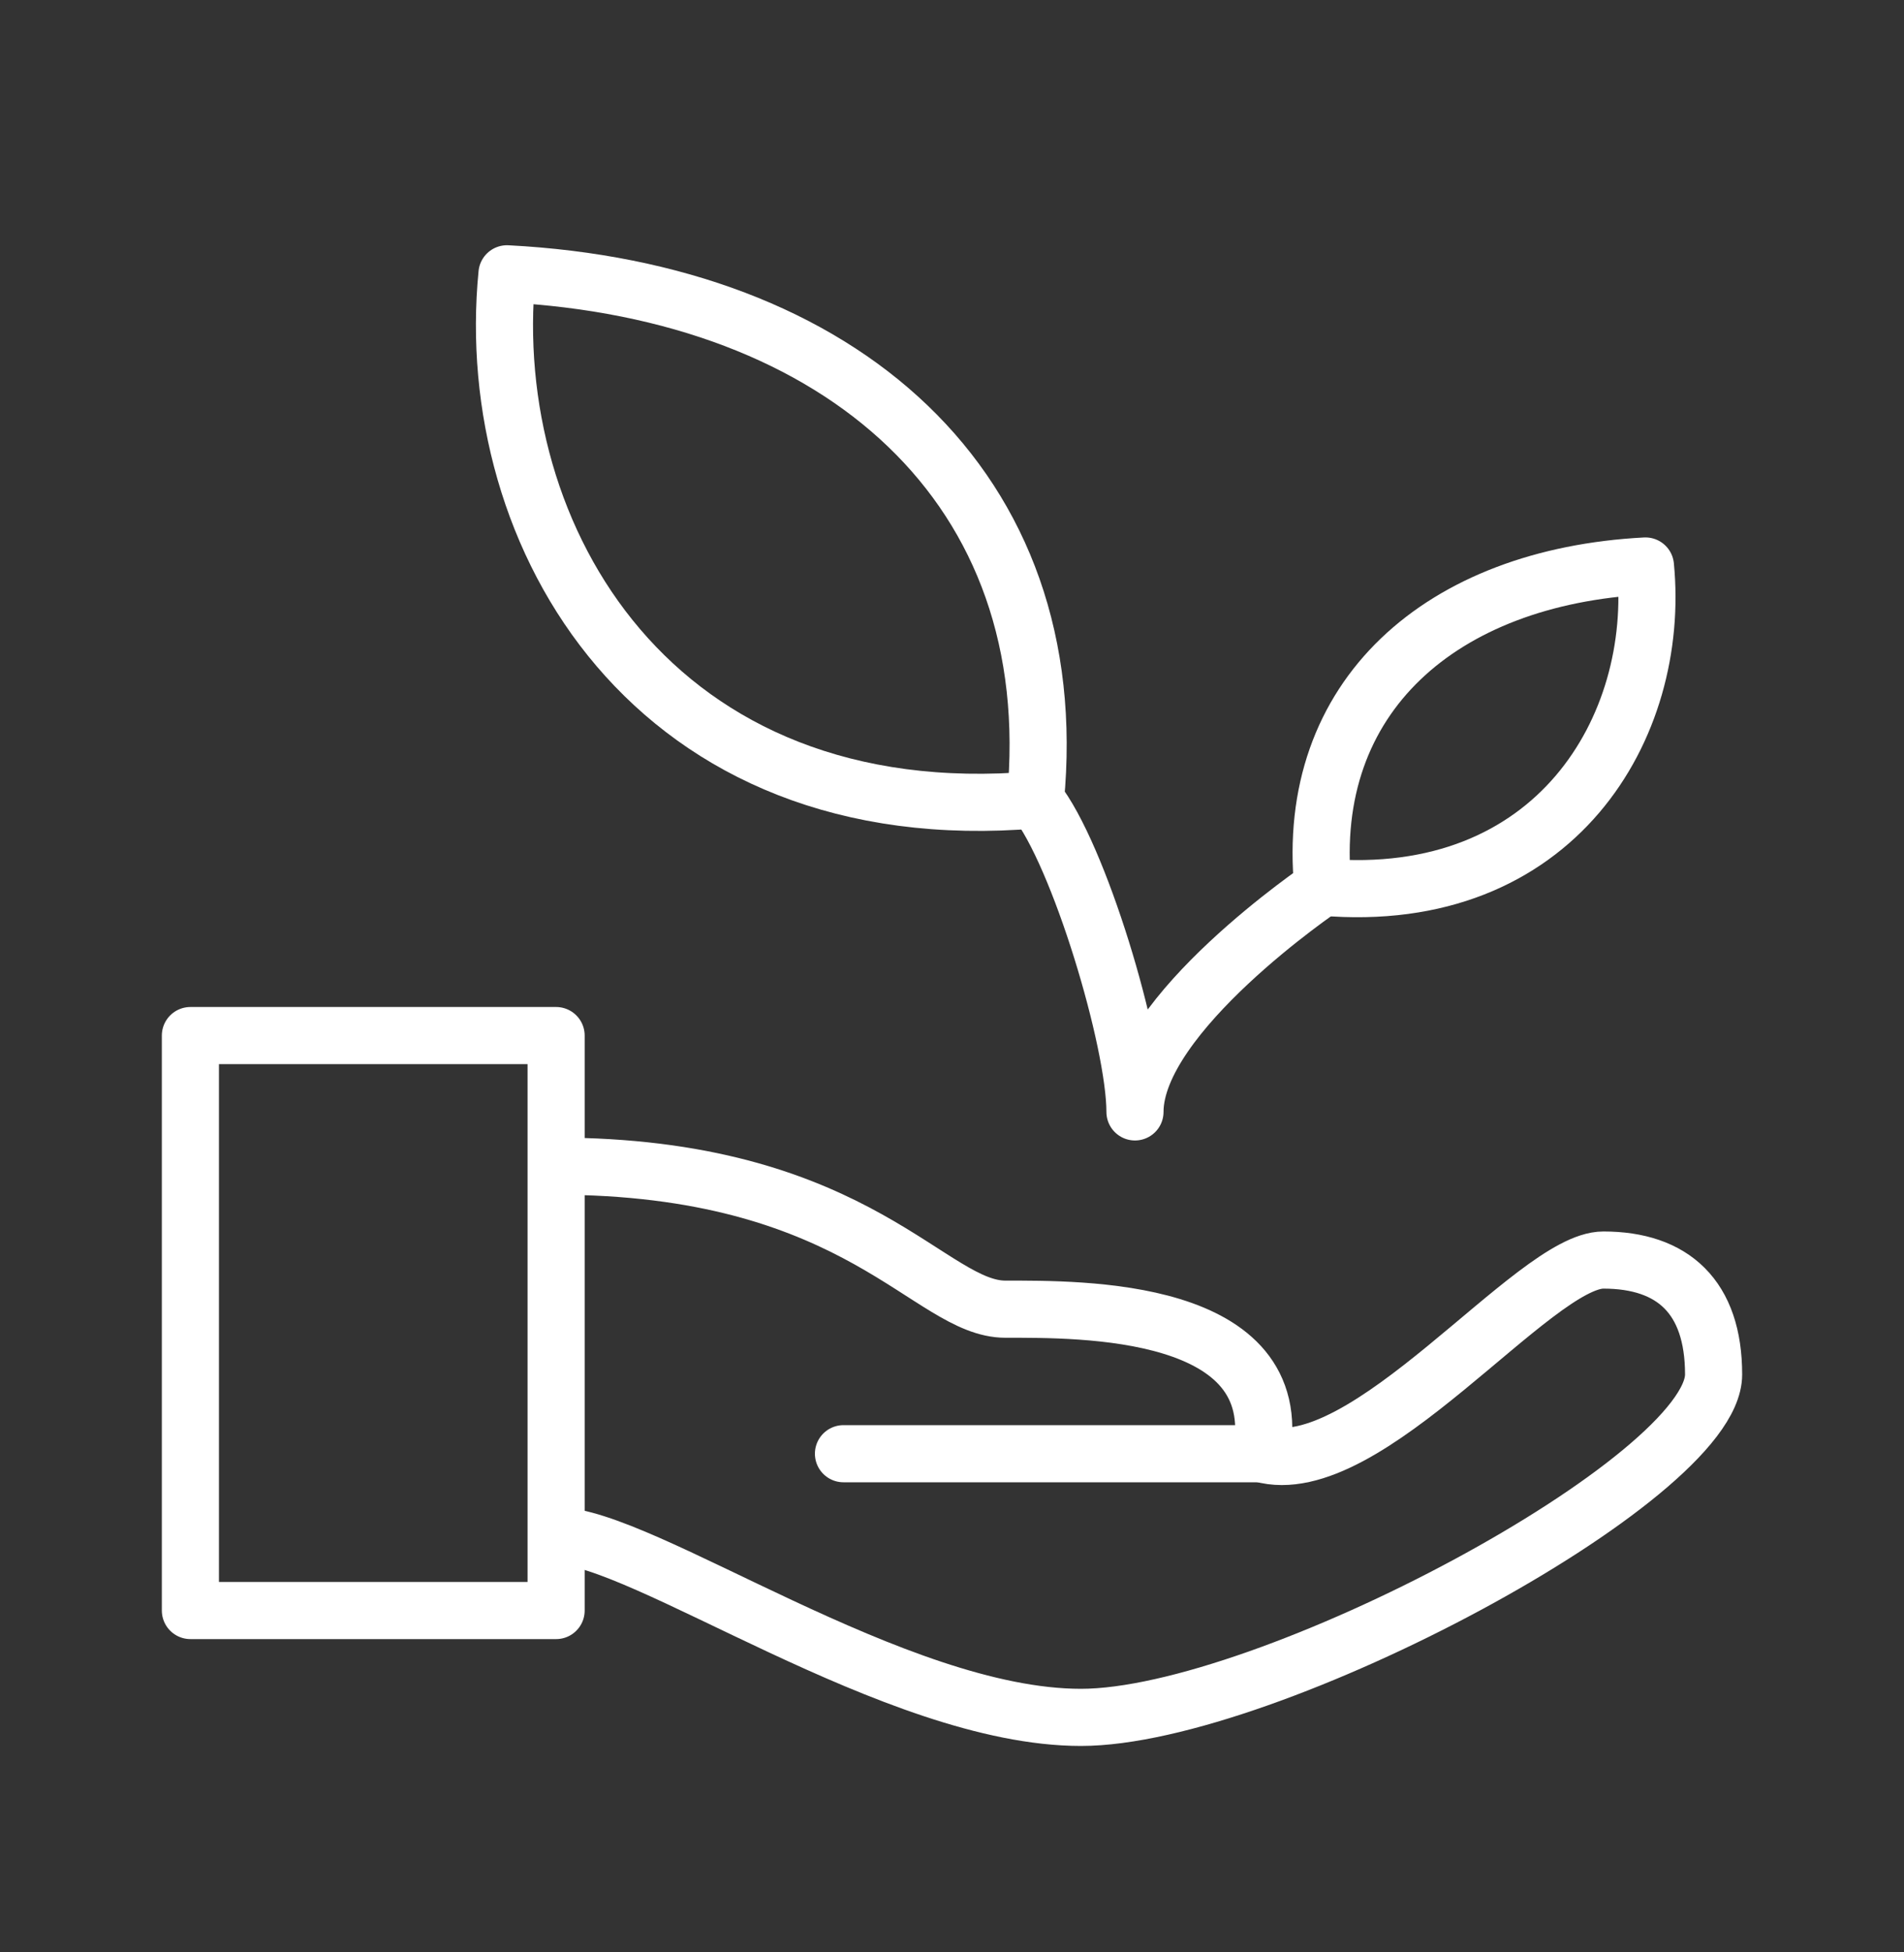
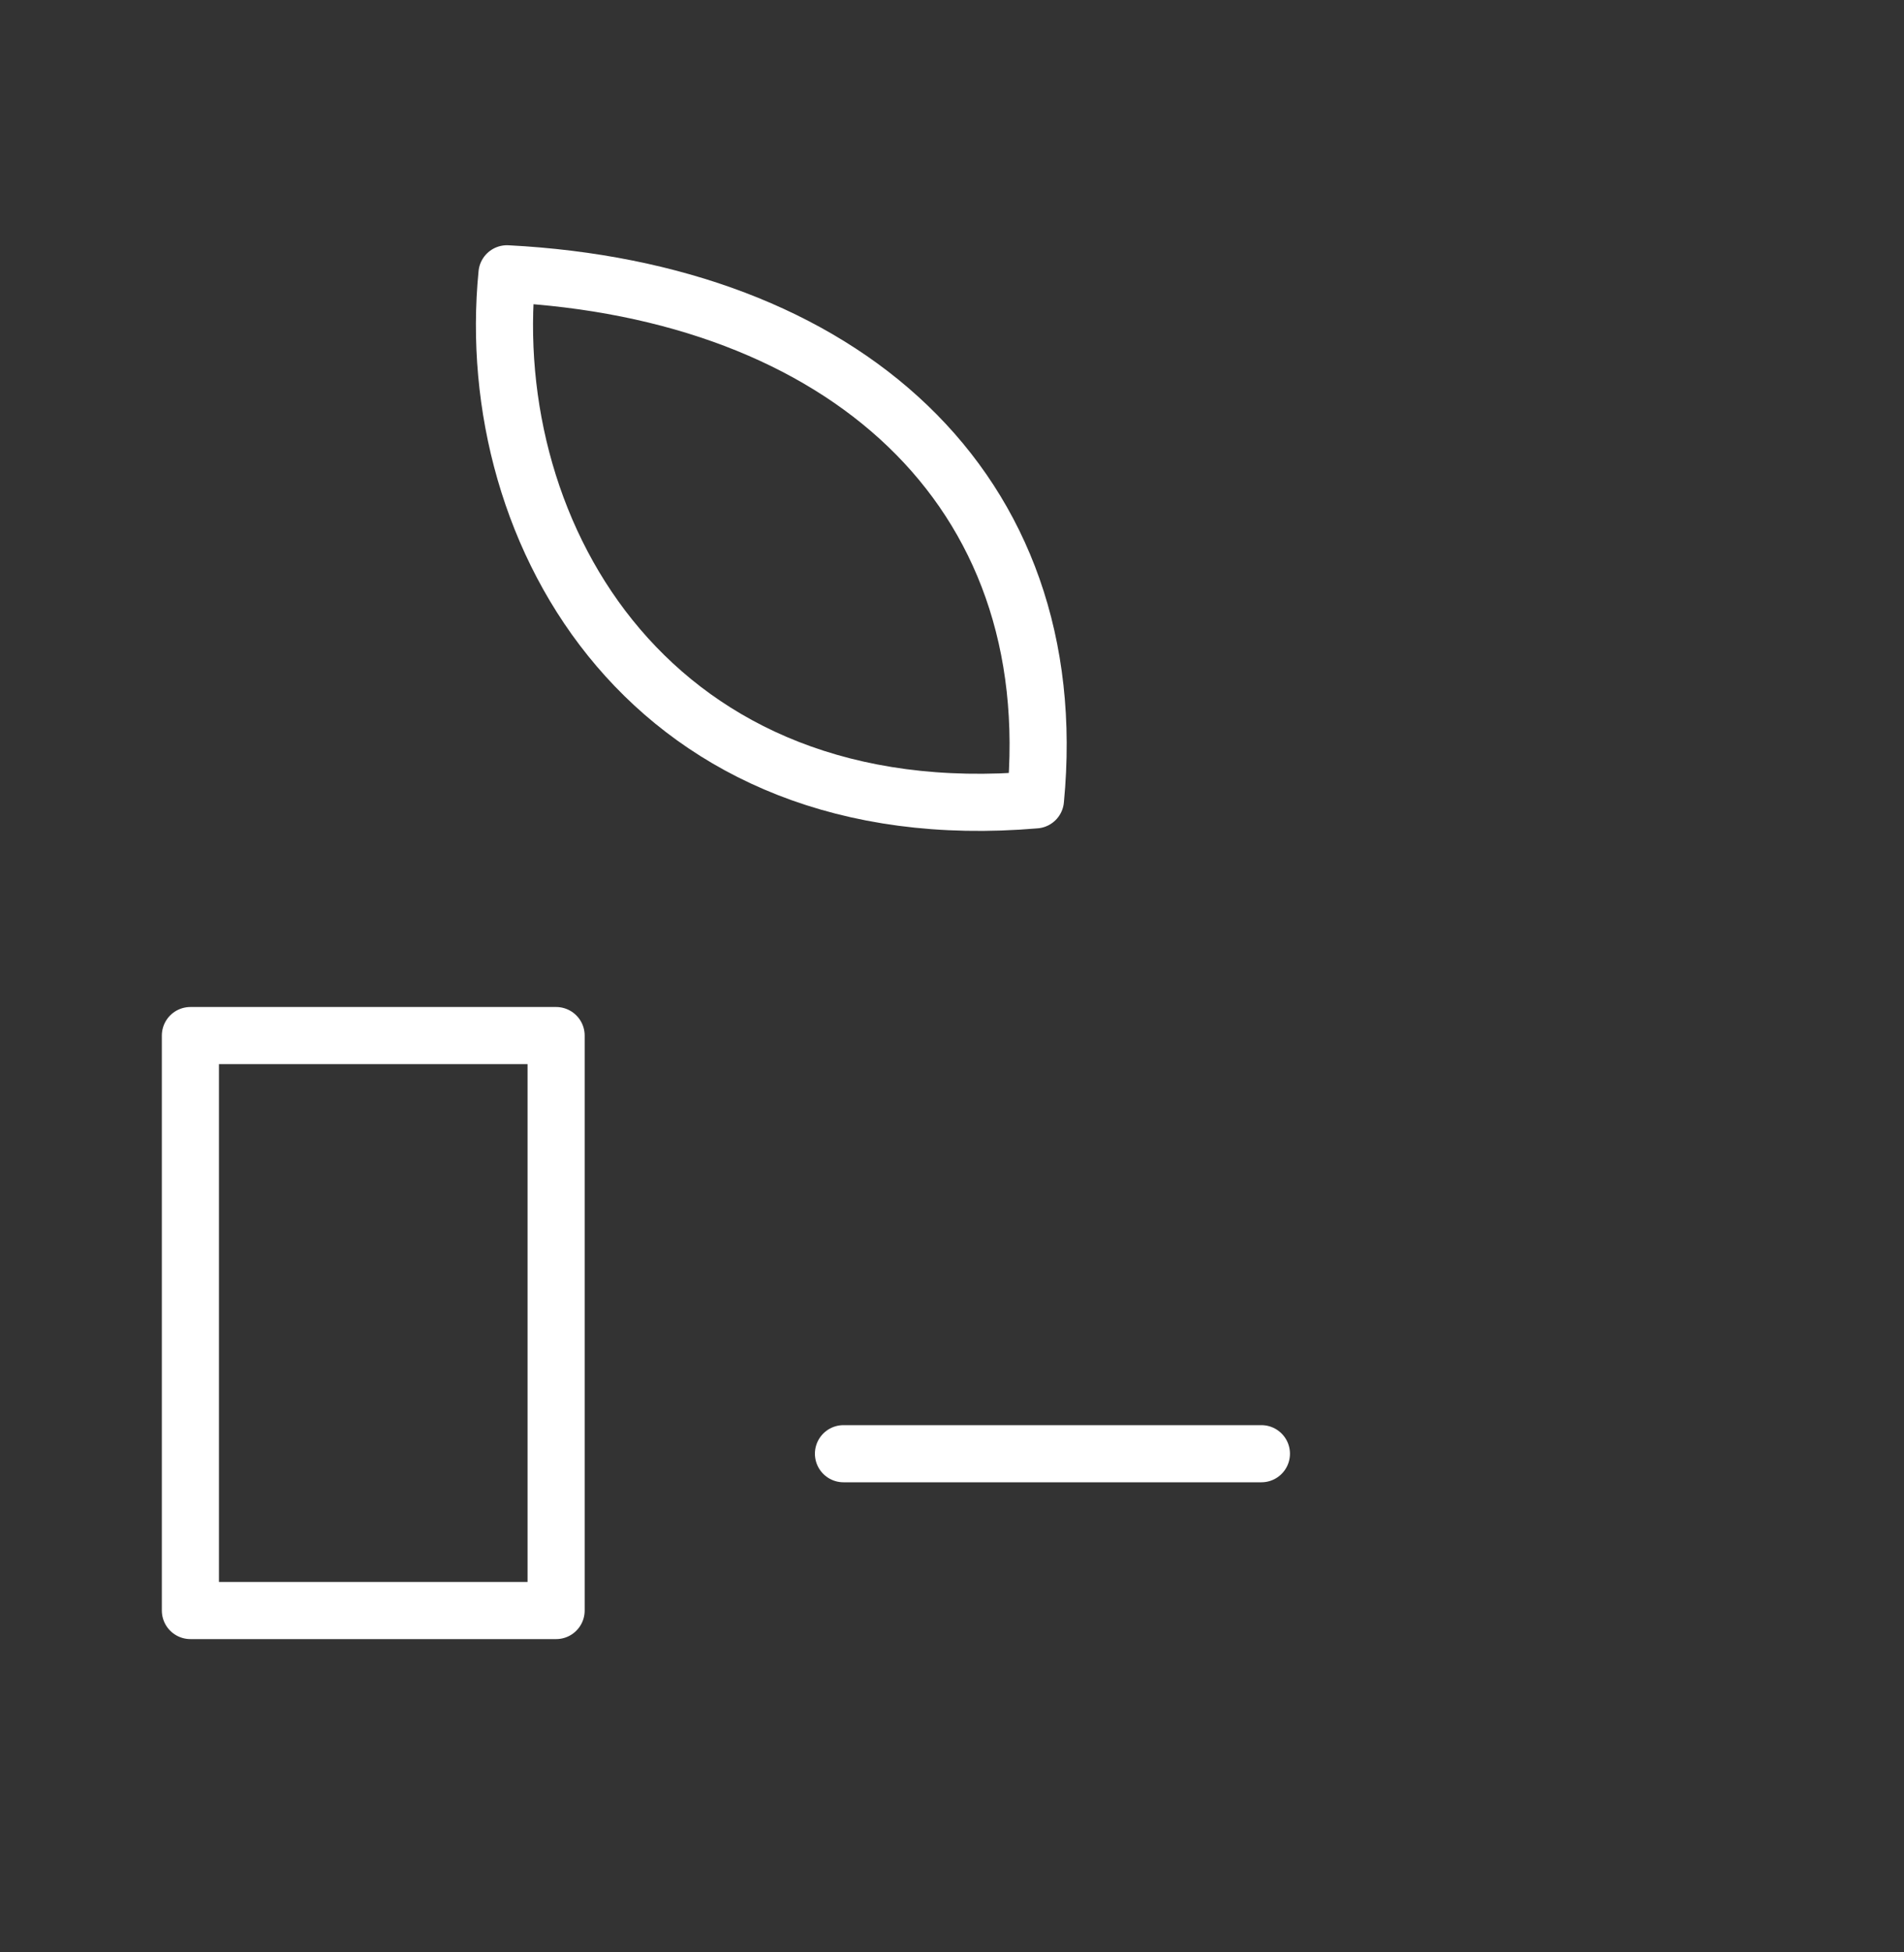
<svg xmlns="http://www.w3.org/2000/svg" width="40" height="41" viewBox="0 0 40 41" fill="none">
  <rect x="0" y="0" width="40" height="41" fill="#333333" stroke="none" />
-   <path d="M27.79 18.63C27.4 14.624 30.282 12.111 34.568 11.886C34.897 15.261 32.685 19.047 27.79 18.63Z" stroke="white" stroke-width="1.2" stroke-linecap="round" stroke-linejoin="round" />
  <path d="M21.753 16.797C22.384 10.234 17.676 6.112 10.651 5.75C10.108 11.276 13.736 17.483 21.753 16.797Z" stroke="white" stroke-width="1.2" stroke-linecap="round" stroke-linejoin="round" />
  <path d="M11.683 21.747H4V33.821H11.683V21.747Z" stroke="white" stroke-width="1.2" stroke-linecap="round" stroke-linejoin="round" />
-   <path d="M11.947 24.491C18.076 24.579 19.536 27.493 21.122 27.493C22.708 27.493 27.06 27.444 26.5 30.528C28.701 31.159 32.224 26.461 33.684 26.461C35.144 26.461 36 27.235 36 28.865C36 31.055 26.61 36.065 22.708 36.065C18.806 36.065 13.489 32.251 11.689 32.251" stroke="white" stroke-width="1.2" stroke-linecap="round" stroke-linejoin="round" />
  <path d="M17.72 30.528H26.5" stroke="white" stroke-width="1.2" stroke-linecap="round" stroke-linejoin="round" />
-   <path d="M21.753 16.797C22.664 17.928 23.844 21.863 23.844 23.35C23.844 21.292 27.79 18.63 27.79 18.63" stroke="white" stroke-width="1.2" stroke-linecap="round" stroke-linejoin="round" />
</svg>